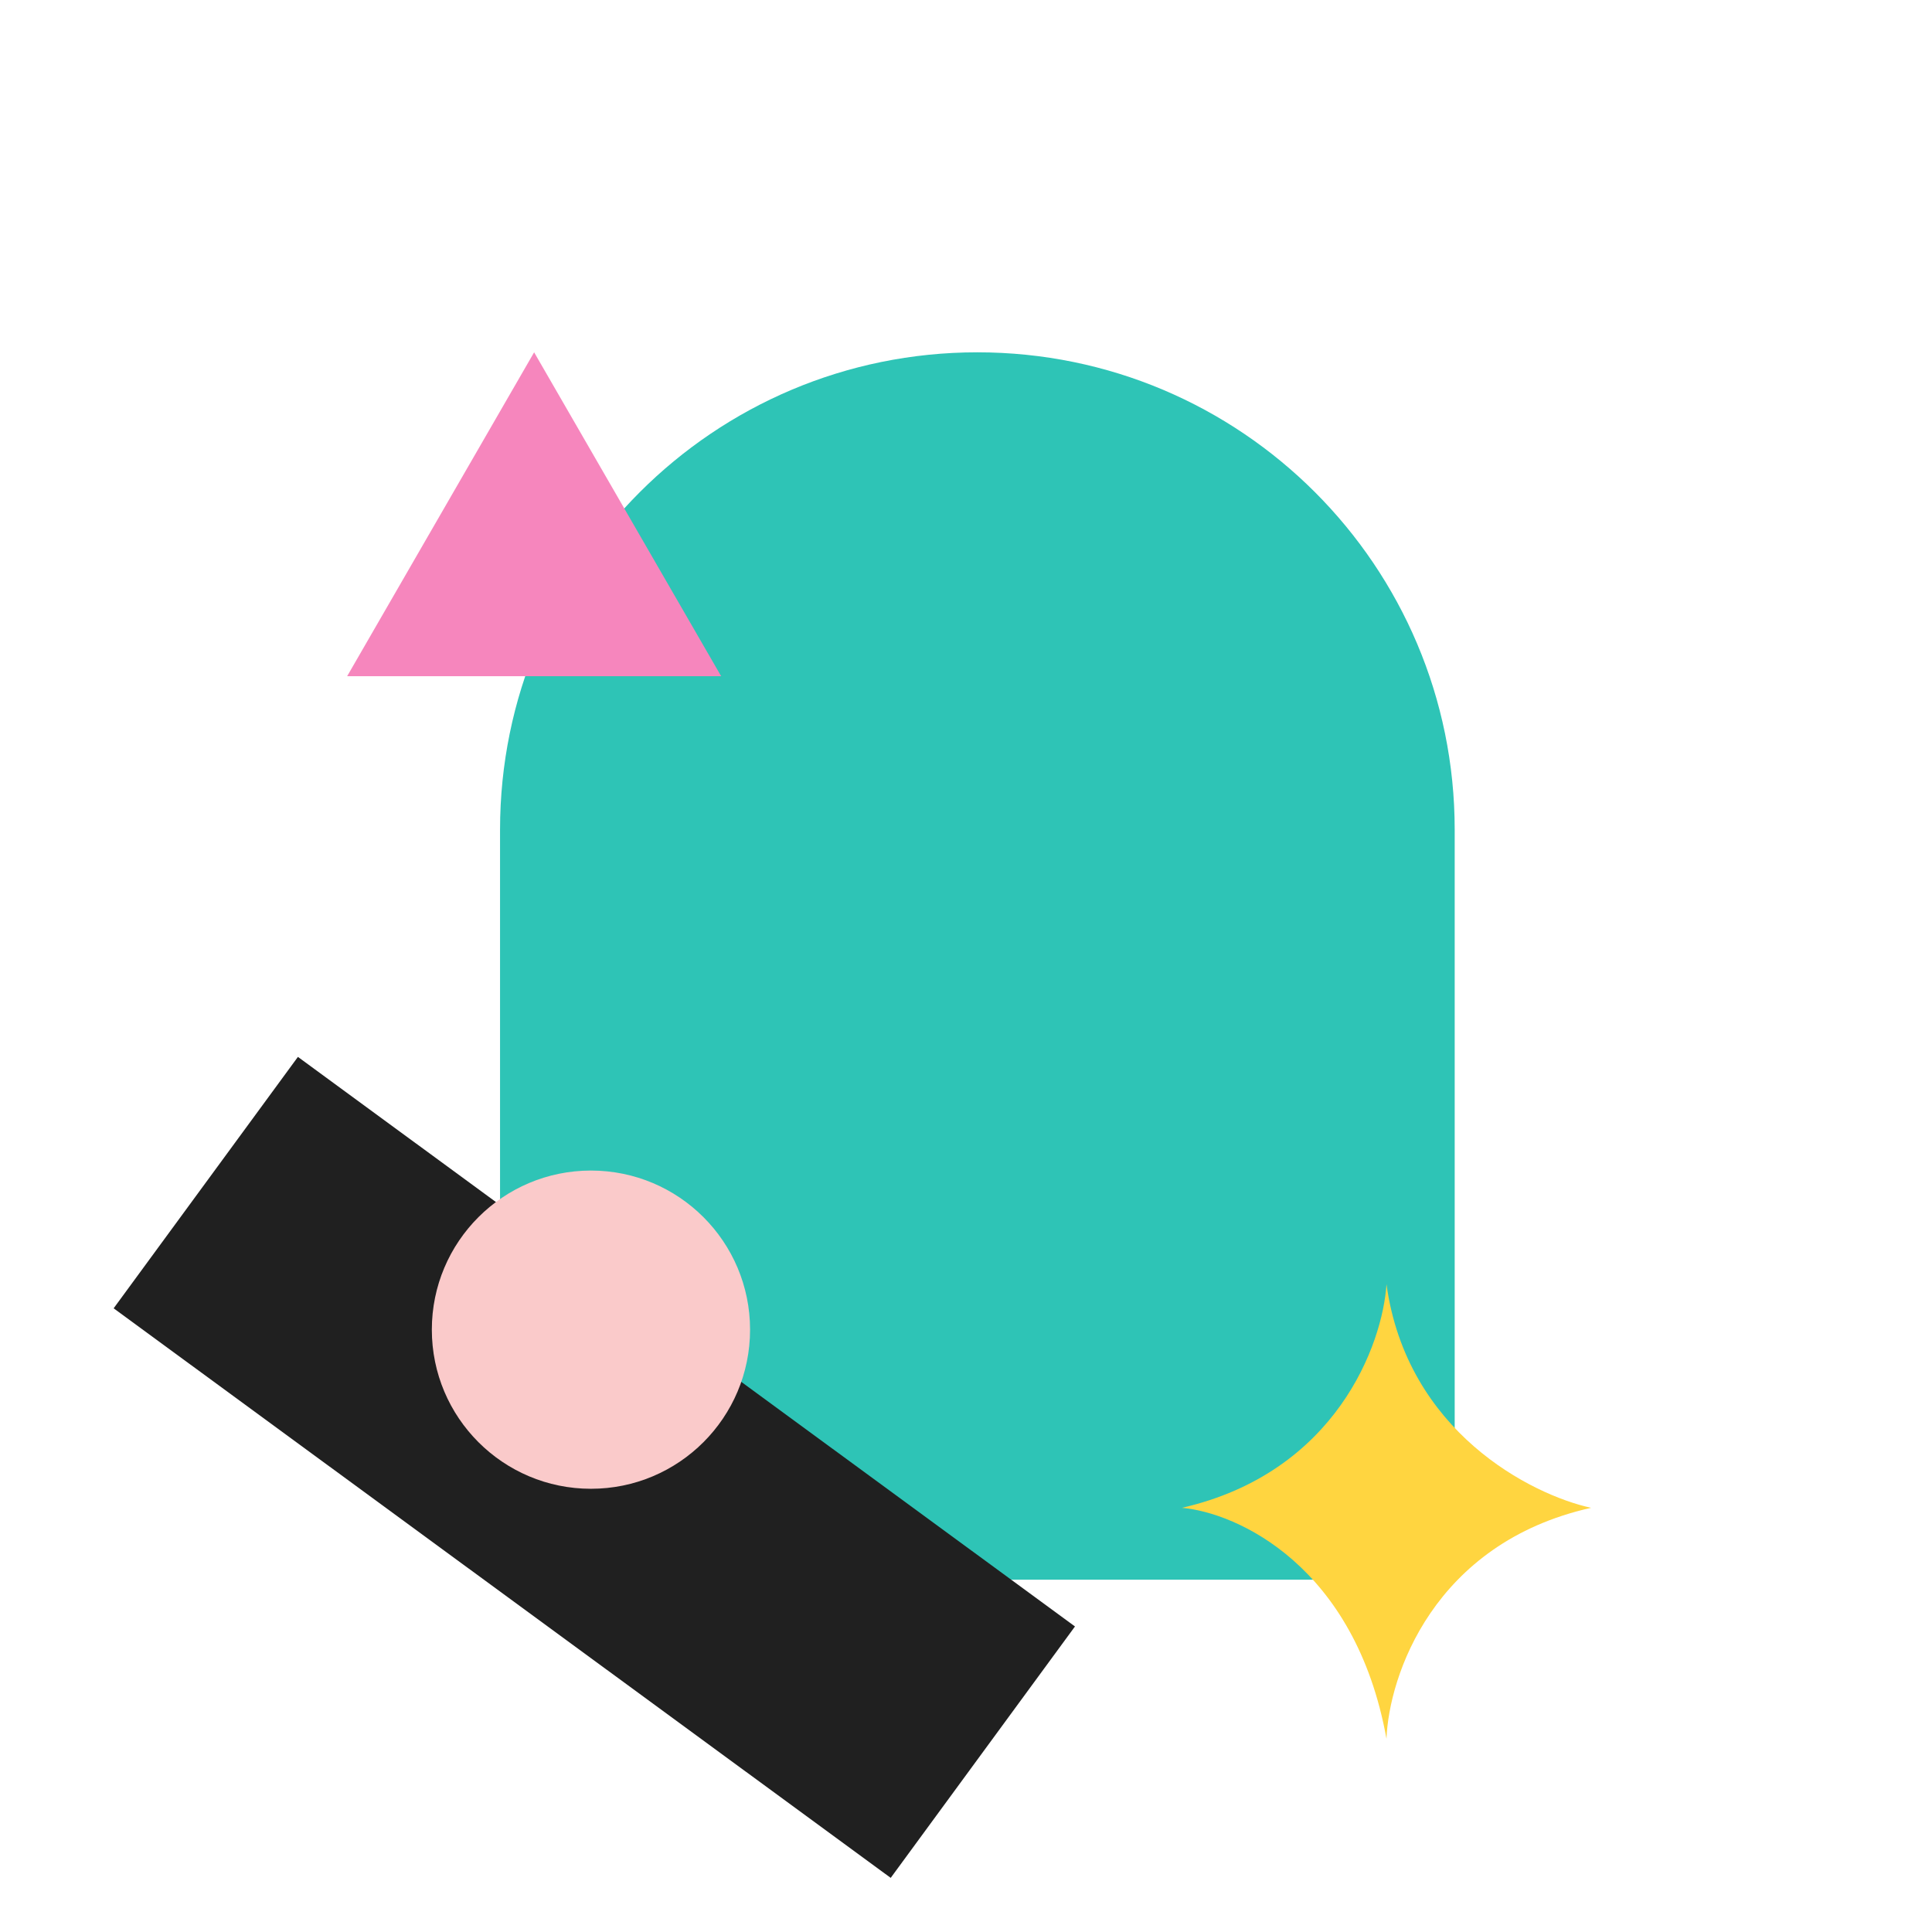
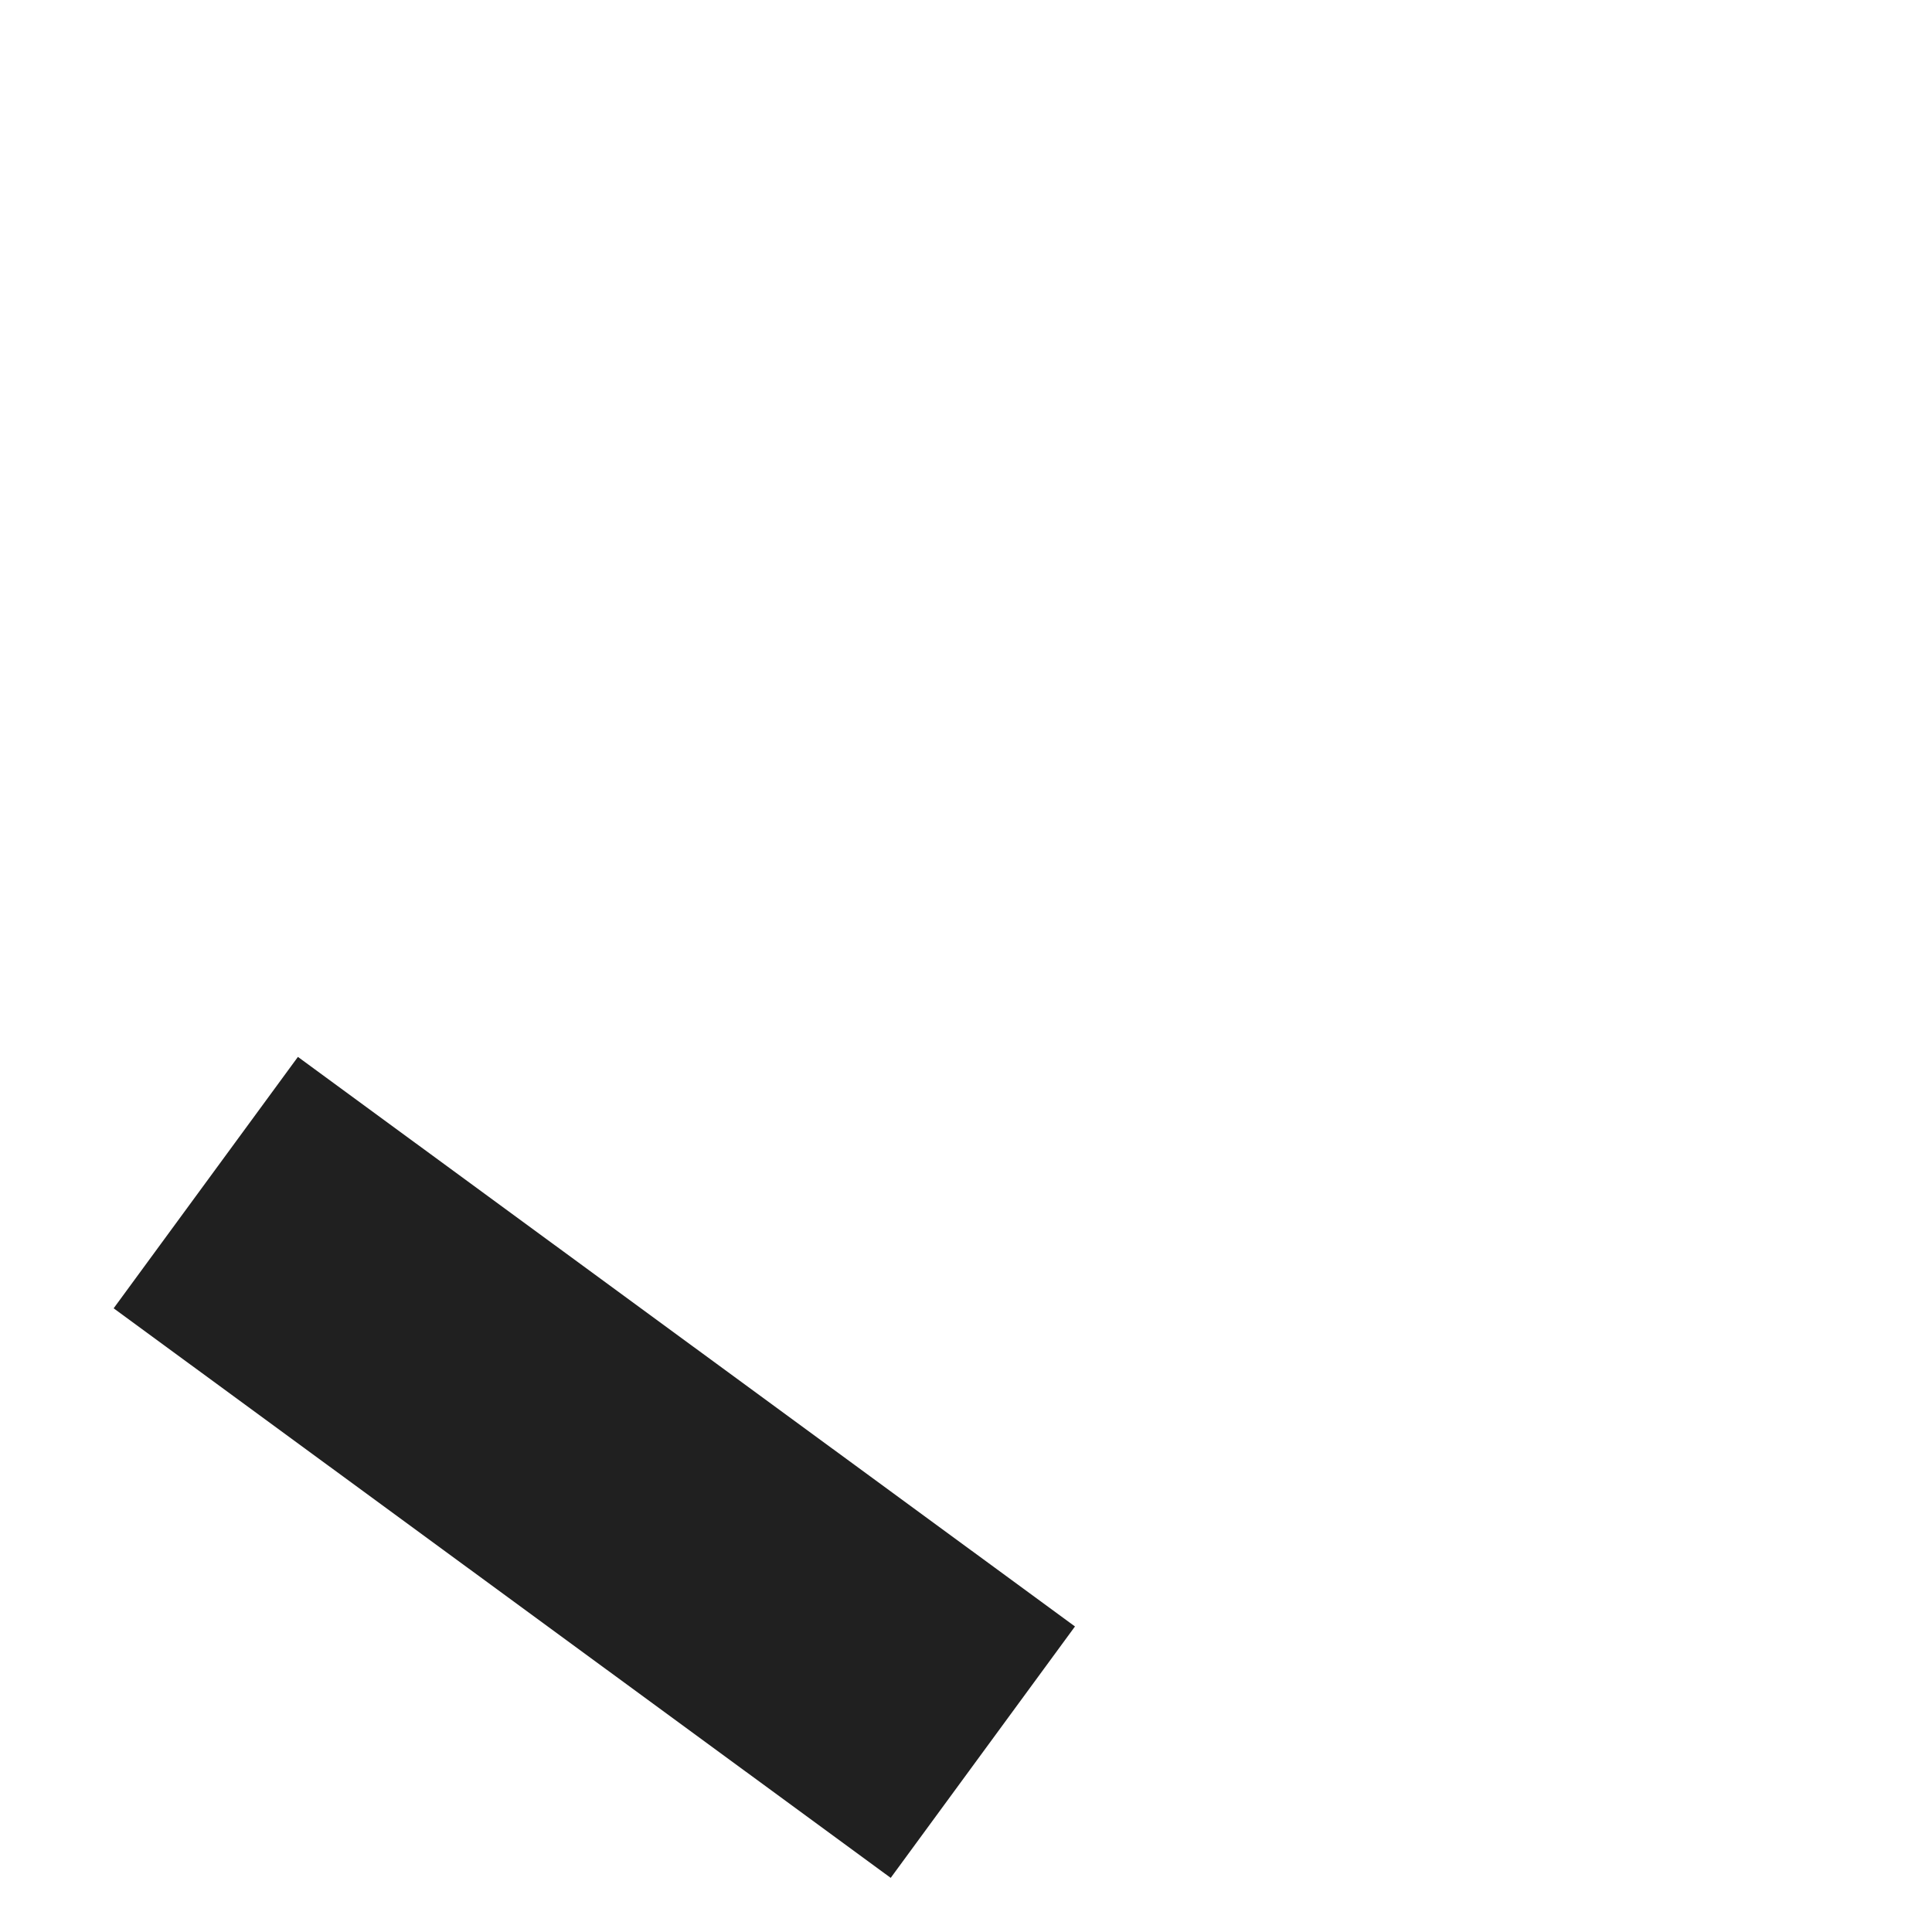
<svg xmlns="http://www.w3.org/2000/svg" width="56" height="56" viewBox="0 0 56 56" fill="none">
  <g id="Shapes">
-     <path id="Rectangle 63" d="M14.494 24.047C14.494 16.406 20.688 10.212 28.329 10.212C35.971 10.212 42.165 16.406 42.165 24.047L42.165 45.788L14.494 45.788L14.494 24.047Z" fill="#2EC4B6" />
-     <path id="Vector 128" d="M34.259 43.705C38.736 42.679 40.077 38.957 40.188 37.224C40.775 41.497 44.385 43.325 46.118 43.705C41.534 44.731 40.255 48.596 40.188 50.4C39.282 45.386 35.858 43.847 34.259 43.705Z" fill="#FFD540" />
-     <path id="Polygon 7" d="M15.482 10.212L20.903 19.6L10.062 19.6L15.482 10.212Z" fill="#F686BD" />
    <rect id="Rectangle 1697" x="3.294" y="37.922" width="9.035" height="27.926" transform="rotate(-53.76 3.294 37.922)" fill="#202020" />
-     <circle id="Ellipse 39" cx="17.129" cy="38.541" r="4.612" fill="#FACACA" />
  </g>
</svg>